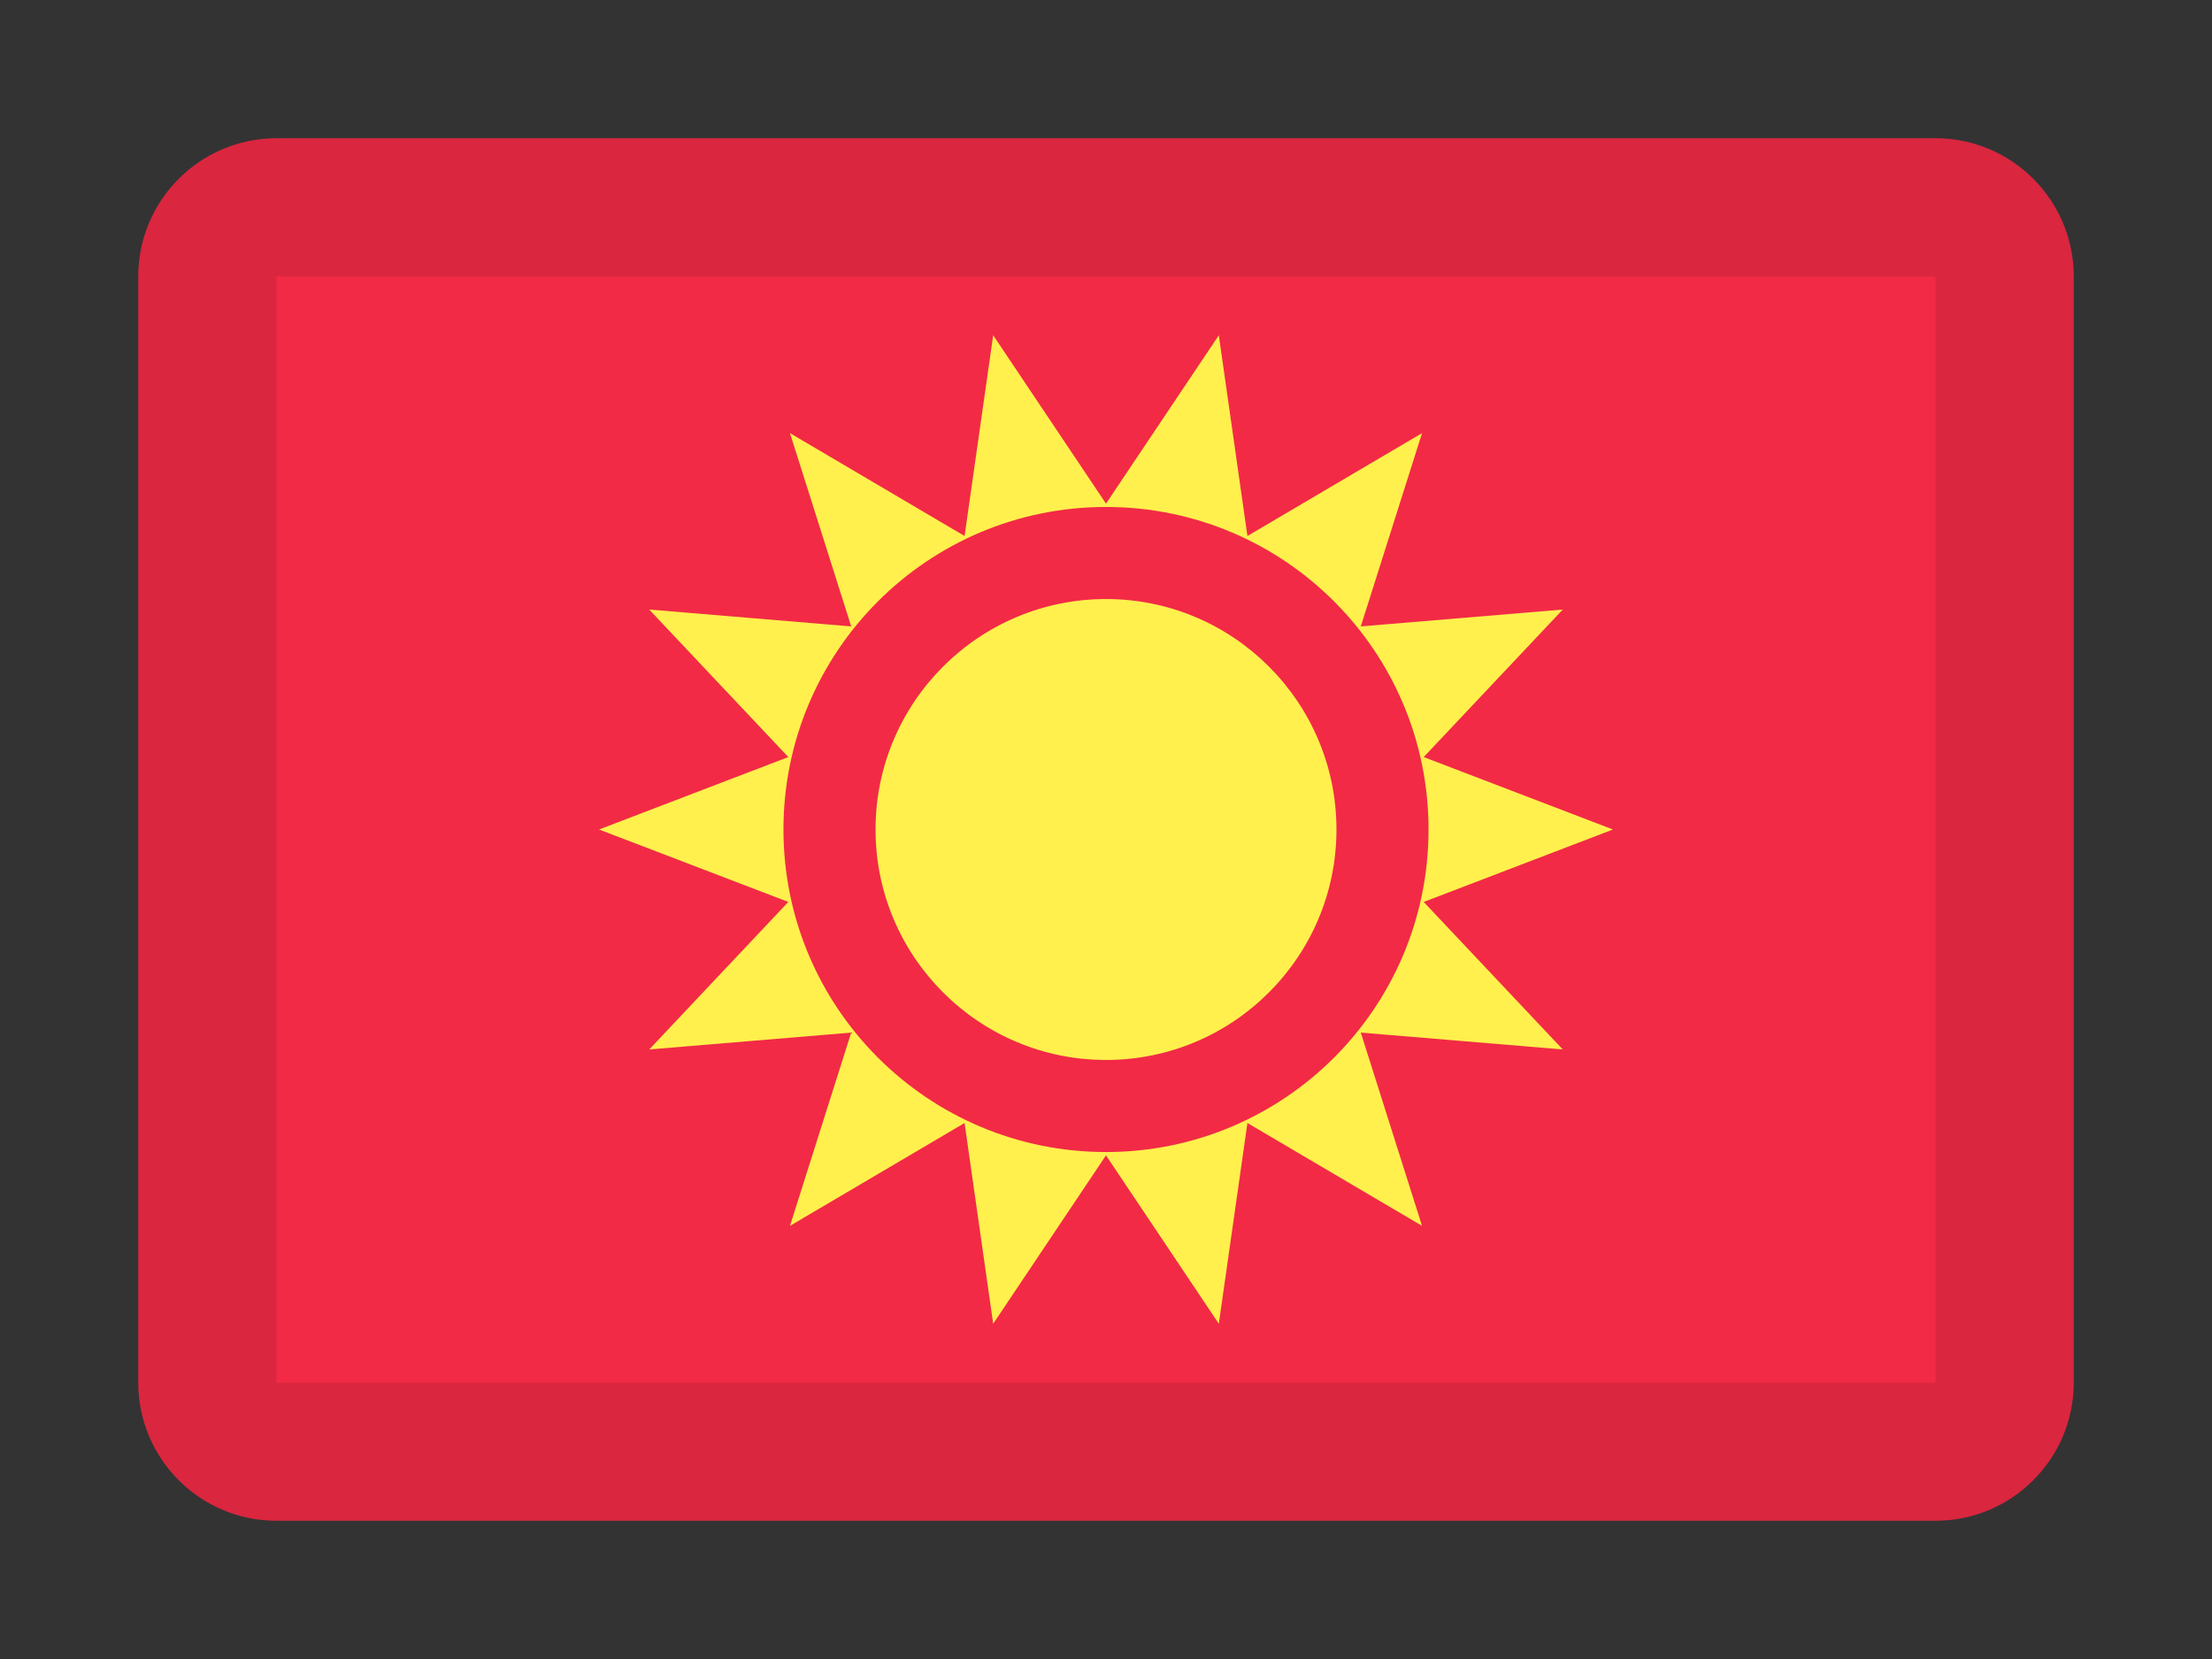
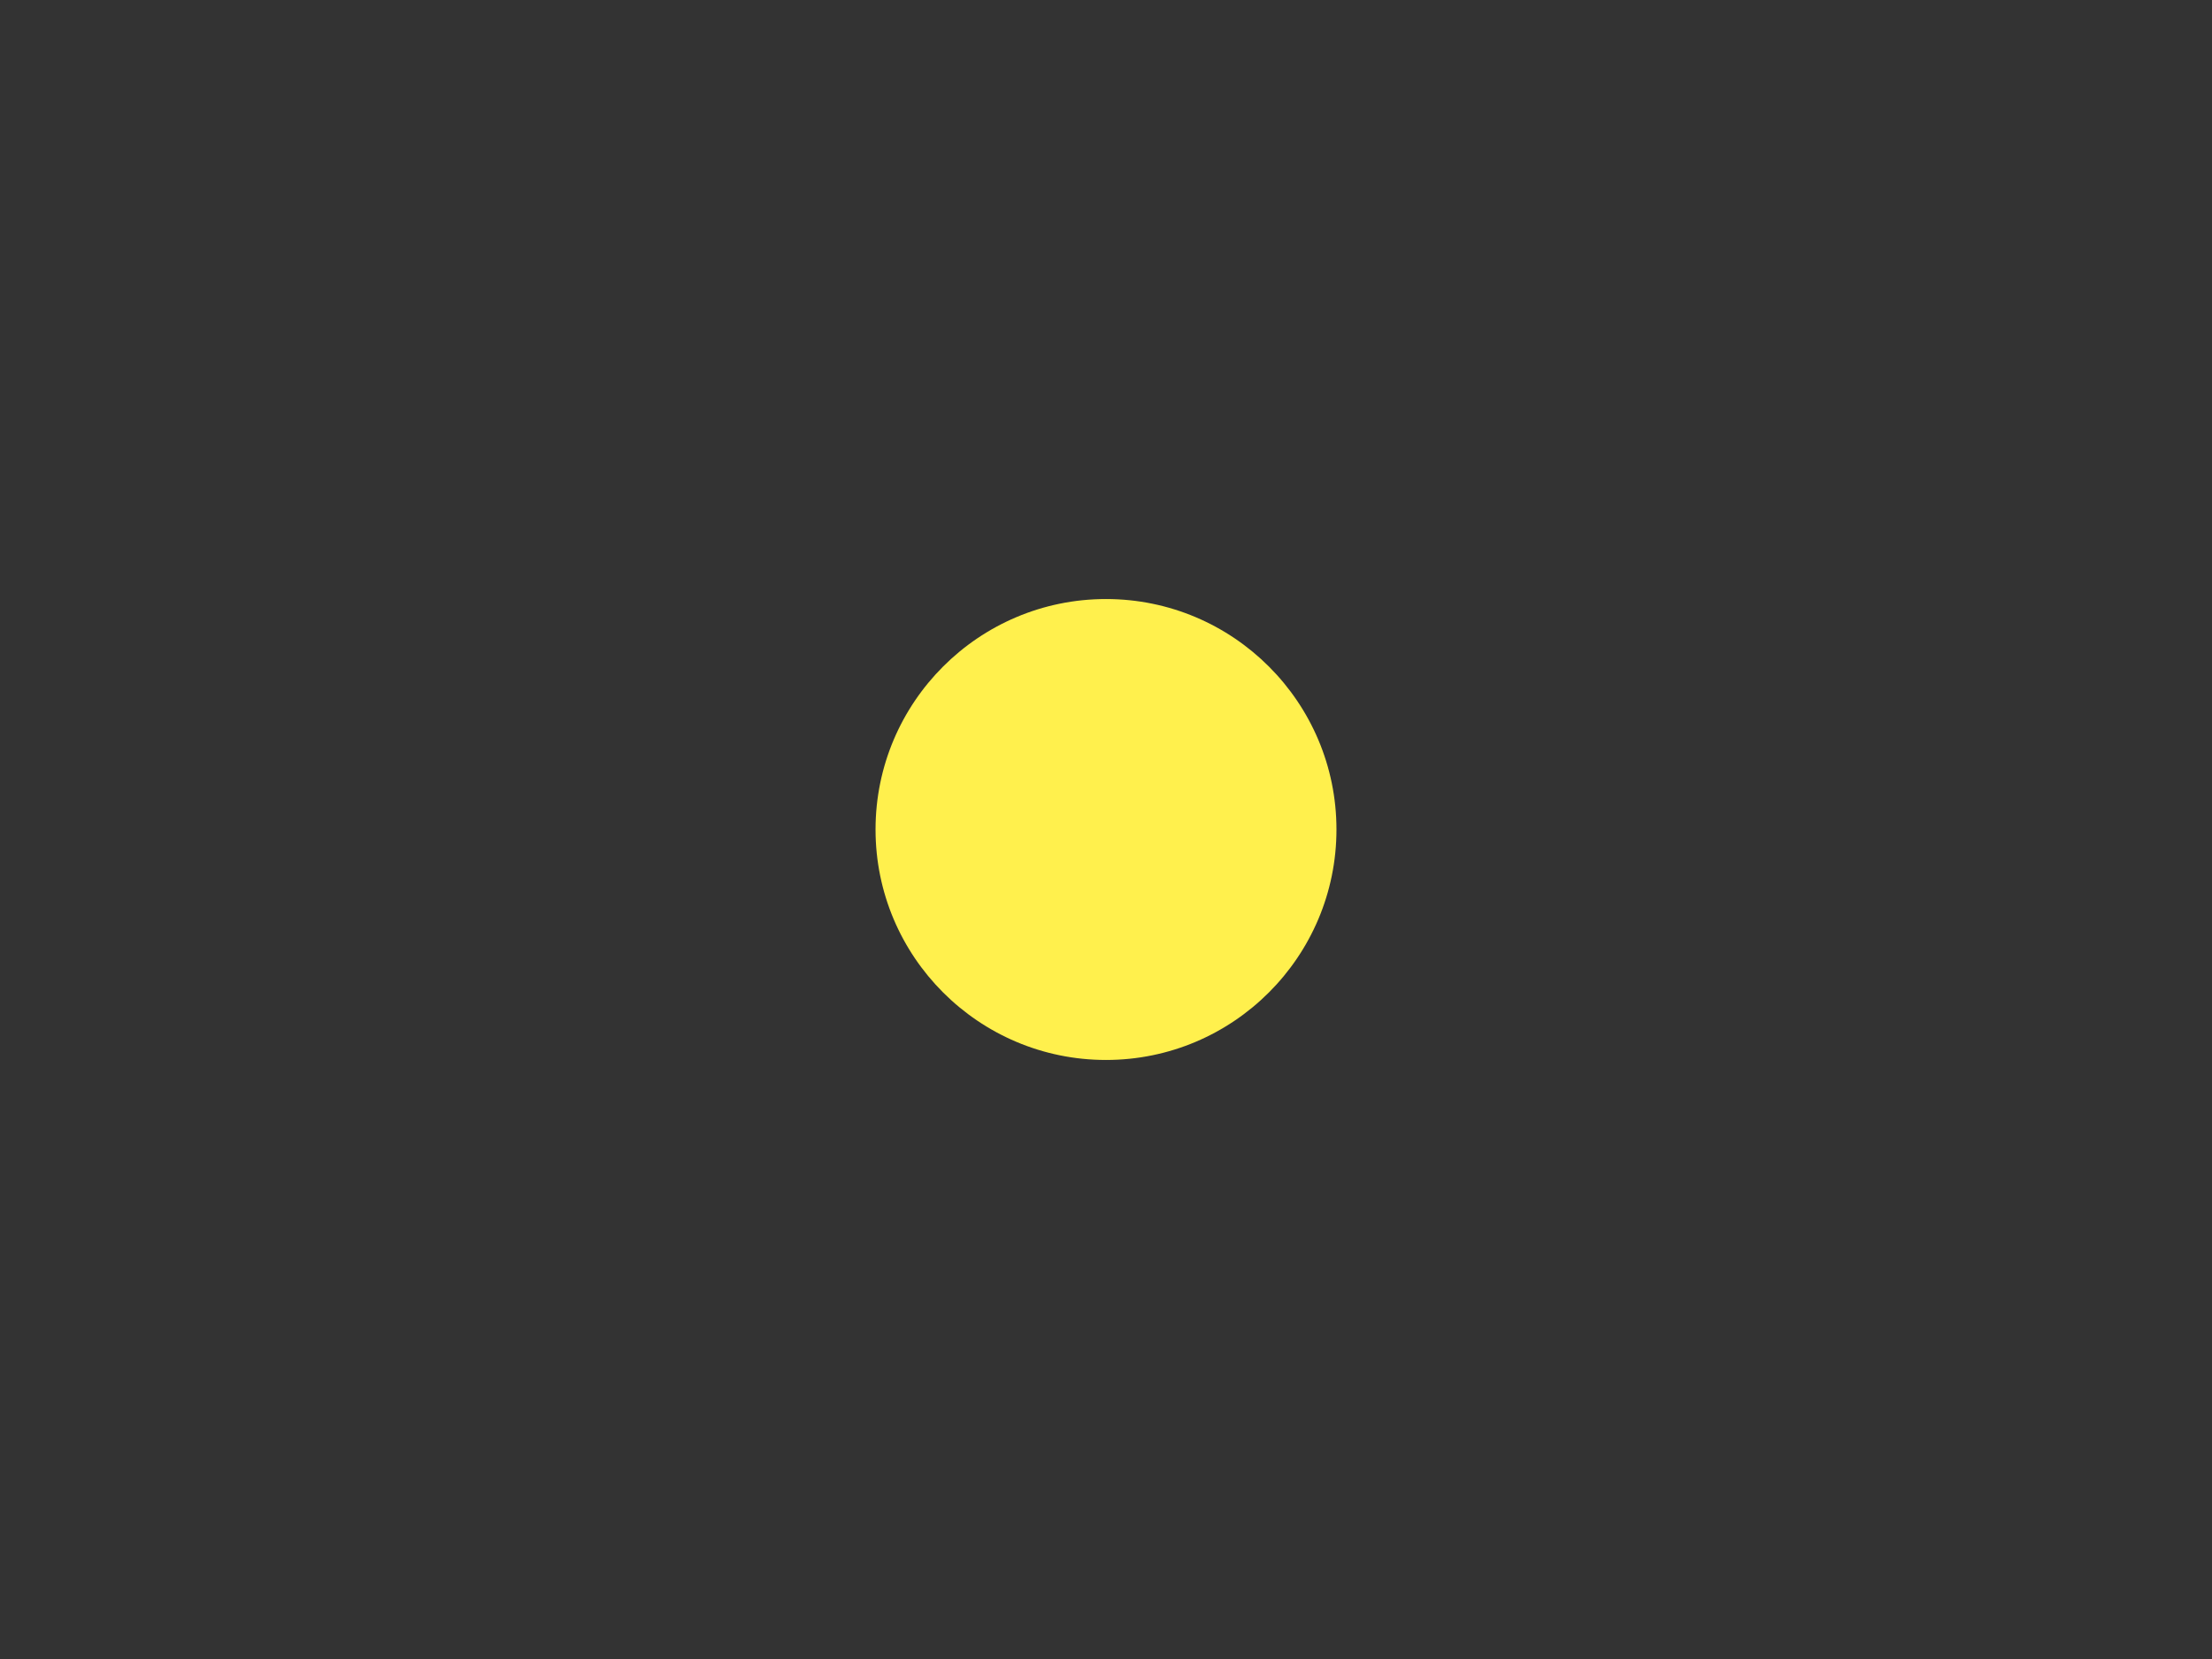
<svg xmlns="http://www.w3.org/2000/svg" width="16" height="12" viewBox="0 0 16 12" fill="none">
  <rect x="0" y="0" width="16" height="12" fill="#333333" stroke="none" />
-   <path d="M1 2C1 1.448 1.448 1 2 1H14C14.552 1 15 1.448 15 2V10C15 10.552 14.552 11 14 11H2C1.448 11 1 10.552 1 10V2Z" fill="#F22A46" />
  <path fill-rule="evenodd" clip-rule="evenodd" d="M8 7.667C8.92 7.667 9.667 6.92 9.667 6C9.667 5.08 8.92 4.333 8 4.333C7.08 4.333 6.333 5.08 6.333 6C6.333 6.92 7.08 7.667 8 7.667Z" fill="#FFF04D" />
-   <path fill-rule="evenodd" clip-rule="evenodd" d="M7.184 9.575L8 8.357L8.816 9.575L9.023 8.123L10.286 8.867L9.843 7.469L11.304 7.591L10.298 6.524L11.667 6L10.298 5.476L11.304 4.409L9.843 4.531L10.286 3.133L9.023 3.877L8.816 2.425L8 3.643L7.184 2.425L6.977 3.877L5.714 3.133L6.157 4.531L4.696 4.409L5.702 5.476L4.333 6L5.702 6.524L4.696 7.591L6.157 7.469L5.714 8.867L6.977 8.123L7.184 9.575ZM10.333 6C10.333 7.289 9.289 8.333 8 8.333C6.711 8.333 5.667 7.289 5.667 6C5.667 4.711 6.711 3.667 8 3.667C9.289 3.667 10.333 4.711 10.333 6Z" fill="#FFF04D" />
-   <path fill-rule="evenodd" clip-rule="evenodd" d="M14 2H2V10H14V2ZM2 1C1.448 1 1 1.448 1 2V10C1 10.552 1.448 11 2 11H14C14.552 11 15 10.552 15 10V2C15 1.448 14.552 1 14 1H2Z" fill="black" fill-opacity="0.1" />
</svg>